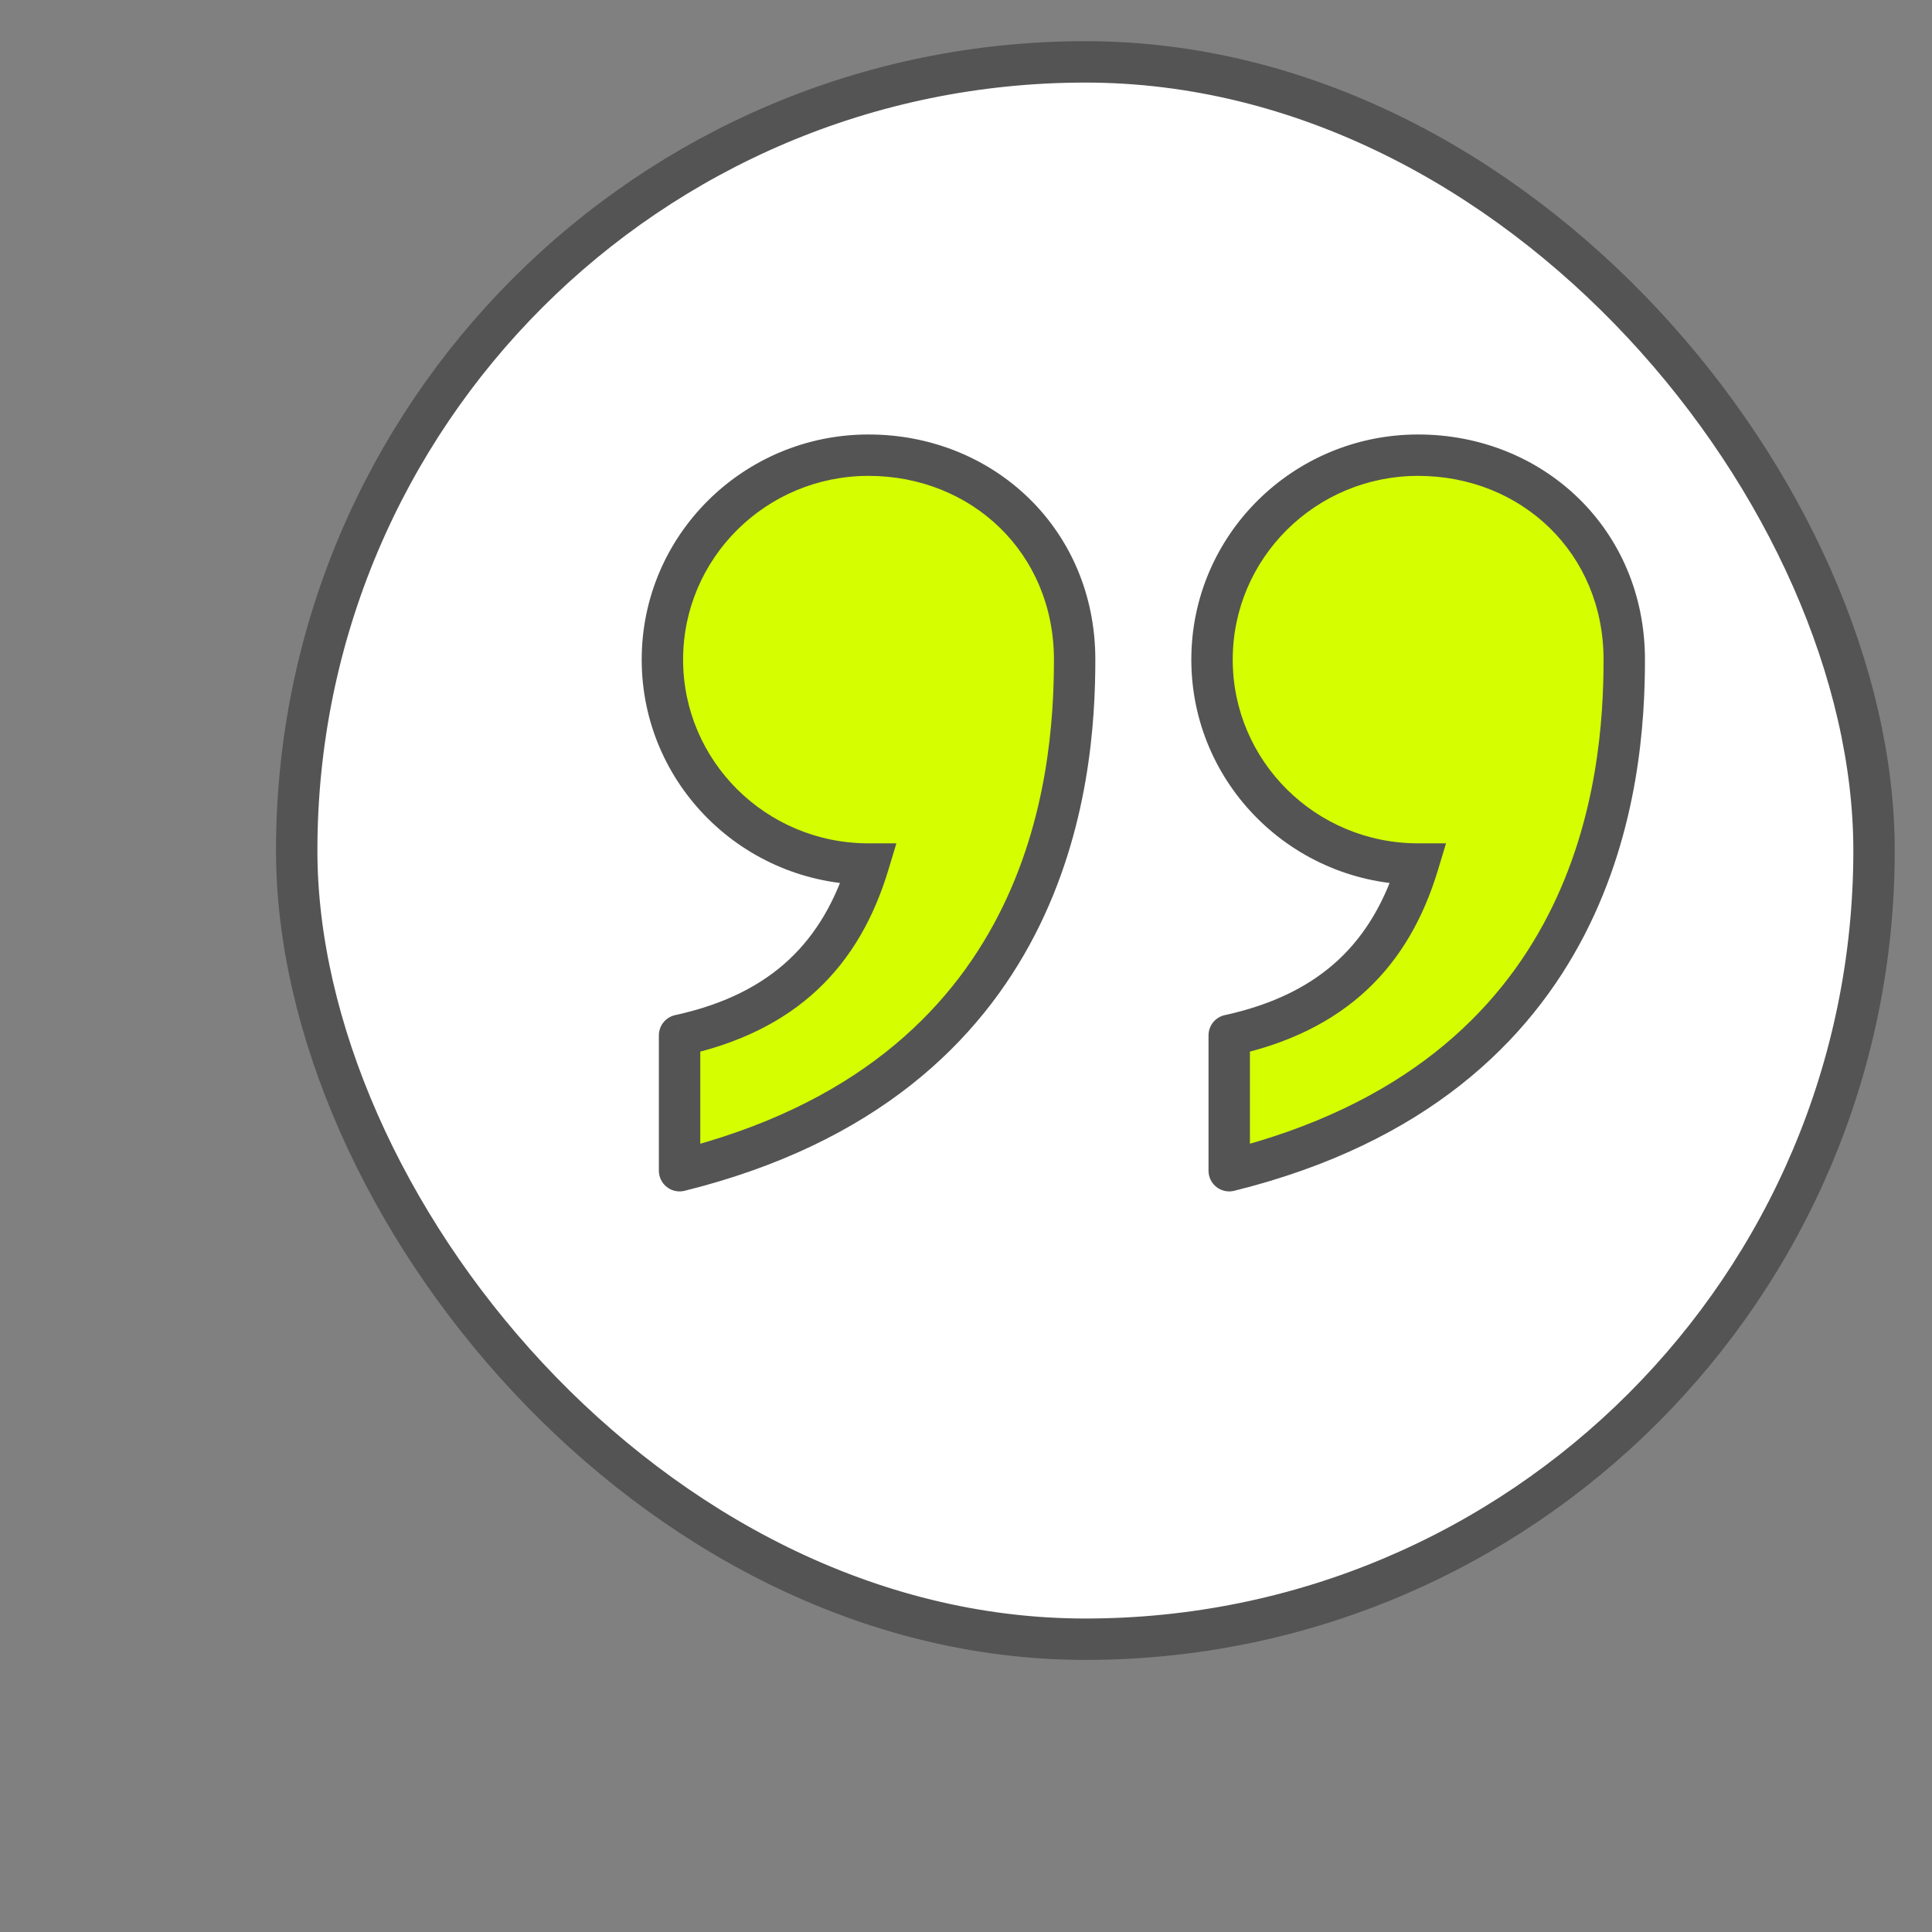
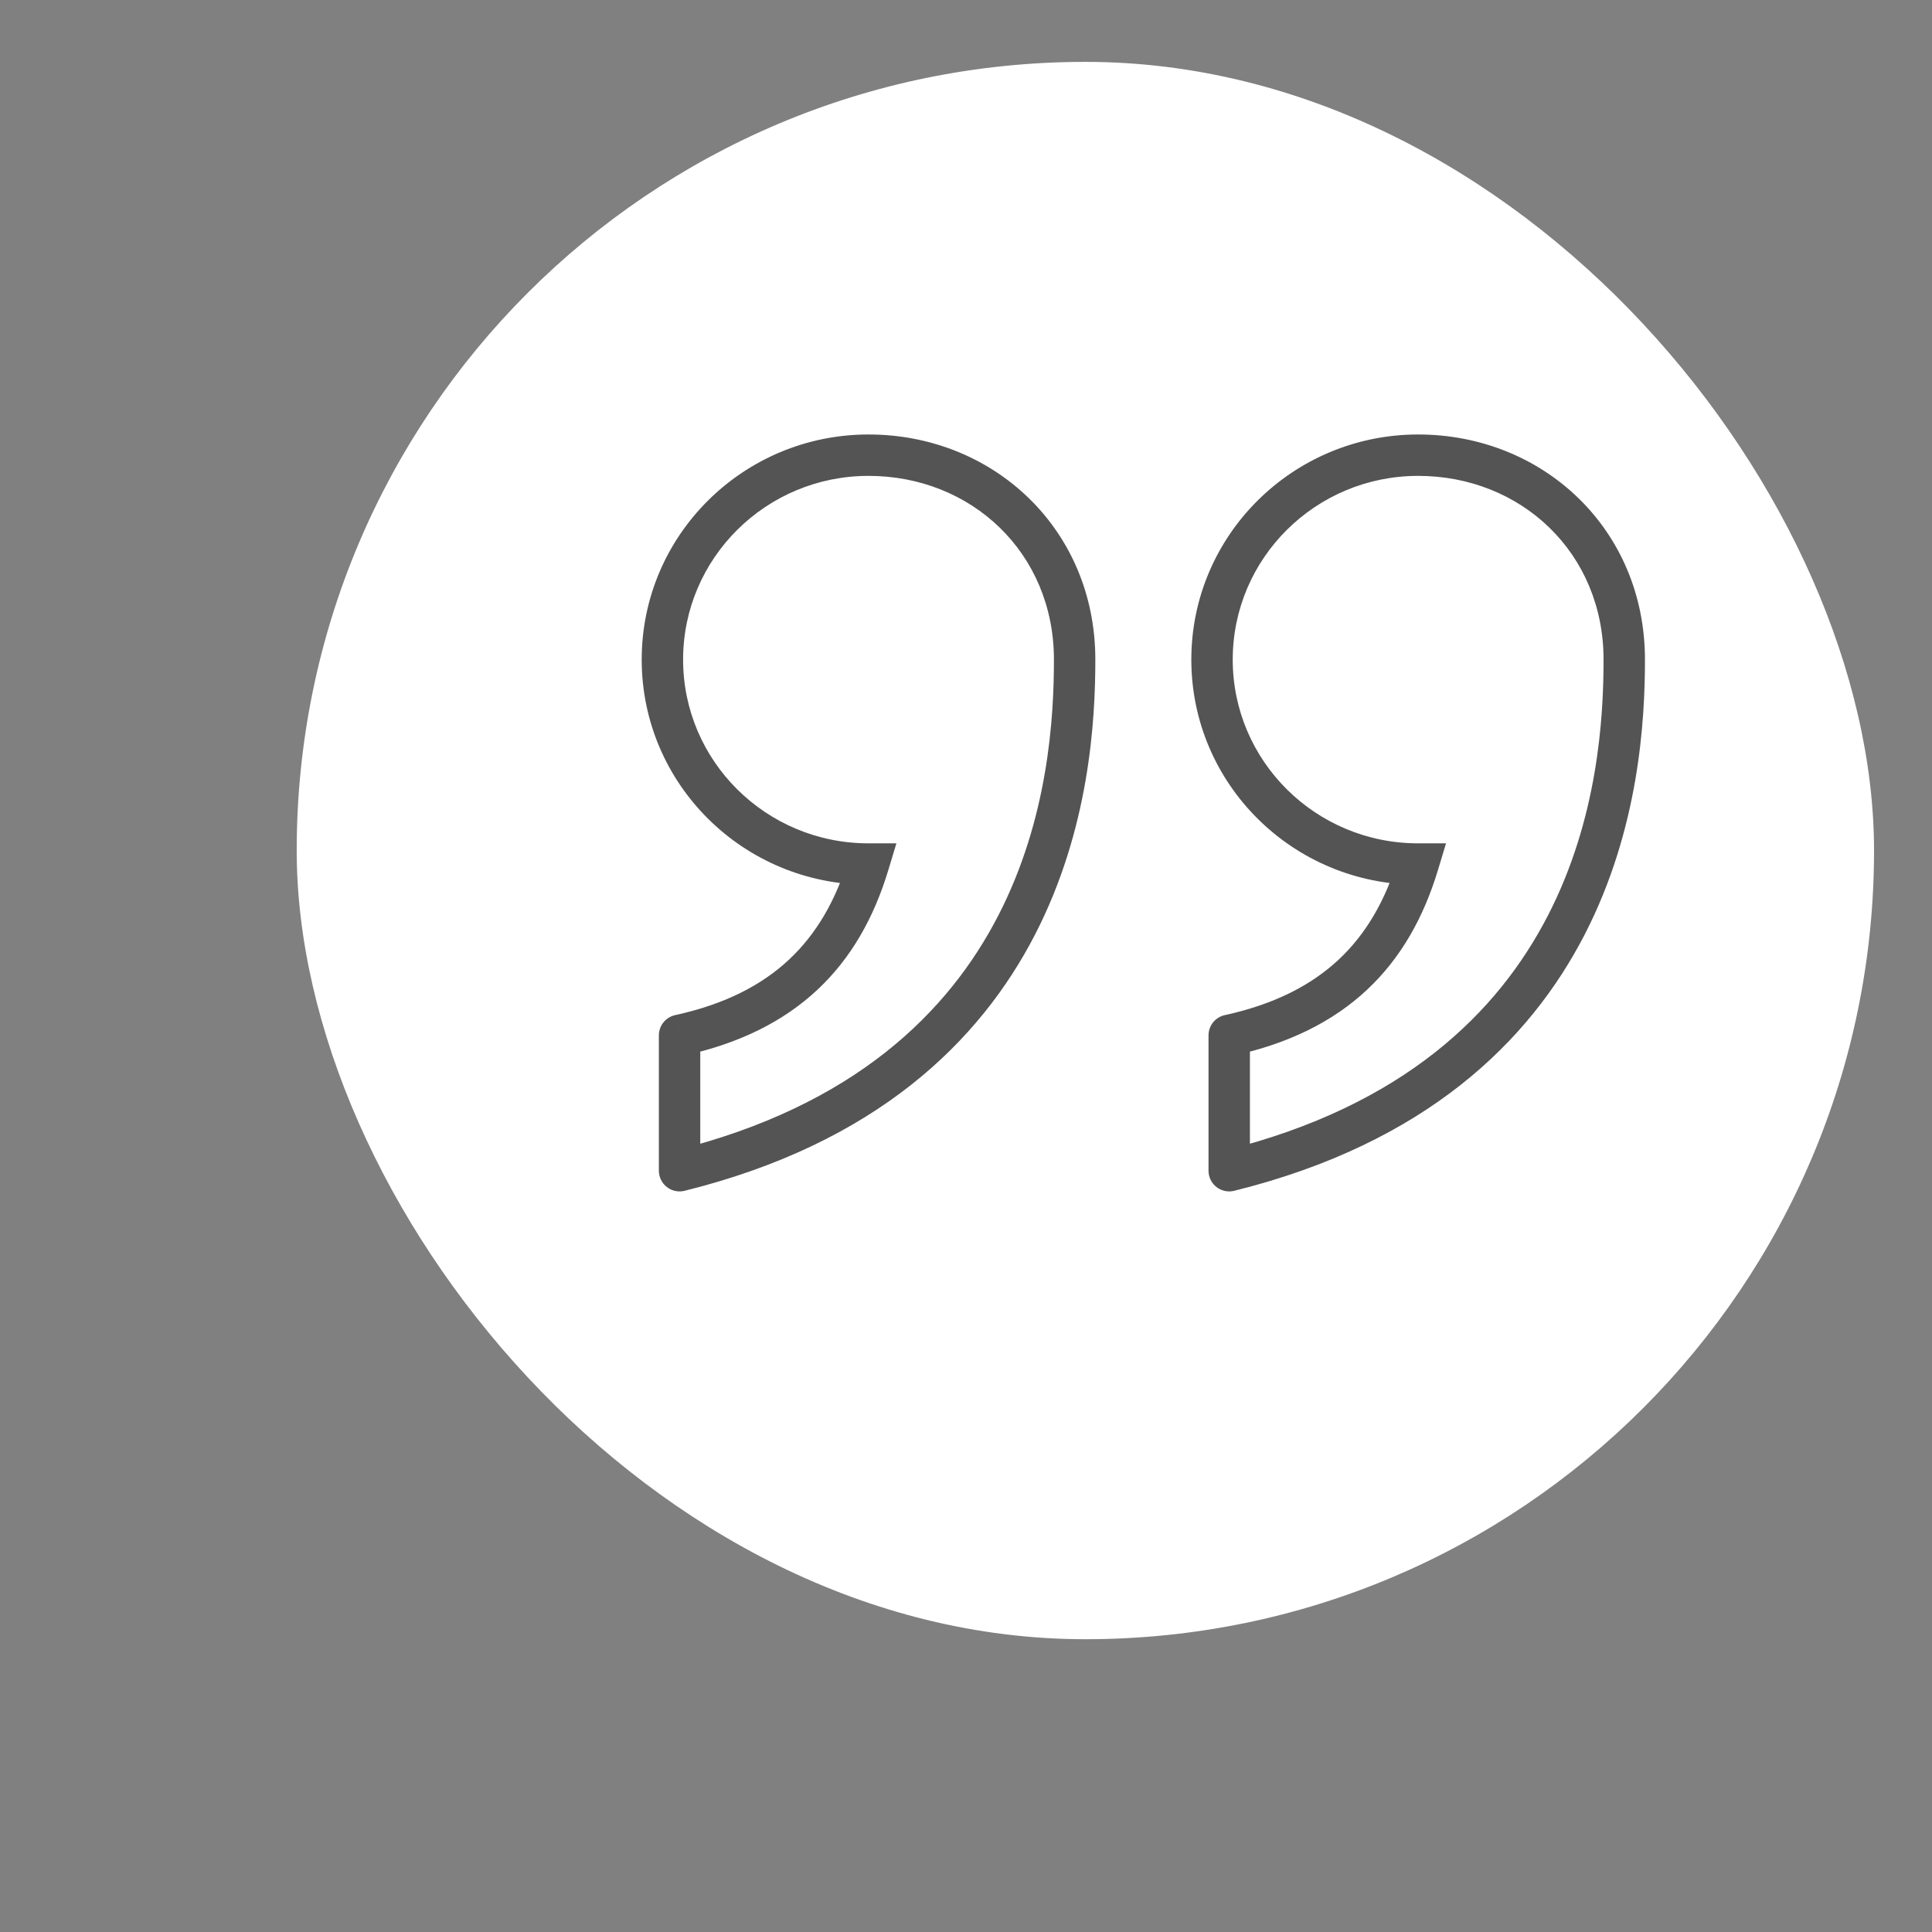
<svg xmlns="http://www.w3.org/2000/svg" width="70" height="70" viewBox="0 0 70 70" fill="none">
  <rect x="0" y="0" width="70" height="70" fill="#808080" stroke="none" />
  <g clip-path="url(#clip0_2330_14407)">
    <rect x="10.75" y="2.242" width="57.15" height="57.15" rx="28.575" fill="white" />
-     <rect x="10.75" y="2.242" width="57.15" height="57.15" rx="28.575" stroke="#545454" stroke-width="1.5" />
-     <path d="M44.537 37.513C48.332 36.682 50.399 34.558 51.382 31.306C47.258 31.306 43.914 27.99 43.914 23.899C43.914 19.808 47.258 16.492 51.382 16.492C55.507 16.492 58.85 19.598 58.85 23.899C58.85 28.2 58.02 39.072 44.537 42.417V37.513Z" fill="#D5FF00" />
-     <path d="M24.622 37.513C28.417 36.682 30.485 34.558 31.468 31.306C27.343 31.306 24 27.99 24 23.899C24 19.808 27.343 16.492 31.468 16.492C35.592 16.492 38.936 19.598 38.936 23.899C38.936 28.2 38.106 39.072 24.622 42.417V37.513Z" fill="#D5FF00" />
    <path d="M51.382 31.306L52.1 31.523L52.392 30.556H51.382V31.306ZM44.537 37.513L44.376 36.78C44.032 36.855 43.787 37.16 43.787 37.513H44.537ZM44.537 42.417H43.787C43.787 42.648 43.893 42.866 44.075 43.008C44.256 43.15 44.493 43.201 44.717 43.145L44.537 42.417ZM31.468 31.306L32.186 31.523L32.478 30.556H31.468V31.306ZM24.622 37.513L24.462 36.78C24.118 36.855 23.872 37.16 23.872 37.513H24.622ZM24.622 42.417H23.872C23.872 42.648 23.979 42.866 24.16 43.008C24.342 43.15 24.579 43.201 24.803 43.145L24.622 42.417ZM50.664 31.089C50.202 32.617 49.5 33.836 48.502 34.769C47.504 35.702 46.168 36.388 44.376 36.78L44.697 38.245C46.7 37.807 48.295 37.015 49.526 35.865C50.756 34.715 51.579 33.247 52.1 31.523L50.664 31.089ZM43.787 37.513V42.417H45.287V37.513H43.787ZM44.717 43.145C51.667 41.421 55.424 37.727 57.416 33.86C59.391 30.027 59.6 26.09 59.6 23.899H58.1C58.1 26.009 57.894 29.659 56.083 33.173C54.29 36.653 50.889 40.068 44.356 41.689L44.717 43.145ZM51.382 30.556C47.666 30.556 44.664 27.57 44.664 23.899H43.164C43.164 28.41 46.849 32.056 51.382 32.056V30.556ZM44.664 23.899C44.664 20.228 47.666 17.242 51.382 17.242V15.742C46.849 15.742 43.164 19.389 43.164 23.899H44.664ZM51.382 17.242C55.112 17.242 58.1 20.032 58.1 23.899H59.6C59.6 19.165 55.901 15.742 51.382 15.742V17.242ZM30.75 31.089C30.288 32.617 29.585 33.836 28.587 34.769C27.59 35.702 26.254 36.388 24.462 36.78L24.783 38.245C26.785 37.807 28.381 37.015 29.612 35.865C30.842 34.715 31.665 33.247 32.186 31.523L30.75 31.089ZM23.872 37.513V42.417H25.372V37.513H23.872ZM24.803 43.145C31.753 41.421 35.51 37.727 37.502 33.86C39.477 30.027 39.686 26.09 39.686 23.899H38.186C38.186 26.009 37.98 29.659 36.169 33.173C34.376 36.653 30.975 40.068 24.442 41.689L24.803 43.145ZM31.468 30.556C27.752 30.556 24.75 27.57 24.75 23.899H23.25C23.25 28.41 26.935 32.056 31.468 32.056V30.556ZM24.75 23.899C24.75 20.228 27.752 17.242 31.468 17.242V15.742C26.935 15.742 23.25 19.389 23.25 23.899H24.75ZM31.468 17.242C35.198 17.242 38.186 20.032 38.186 23.899H39.686C39.686 19.165 35.987 15.742 31.468 15.742V17.242Z" fill="#545454" />
  </g>
  <defs>
    <clipPath id="clip0_2330_14407">
      <rect x="1.094" y="1.11" width="68" height="68" rx="3.331" fill="white" />
    </clipPath>
  </defs>
</svg>